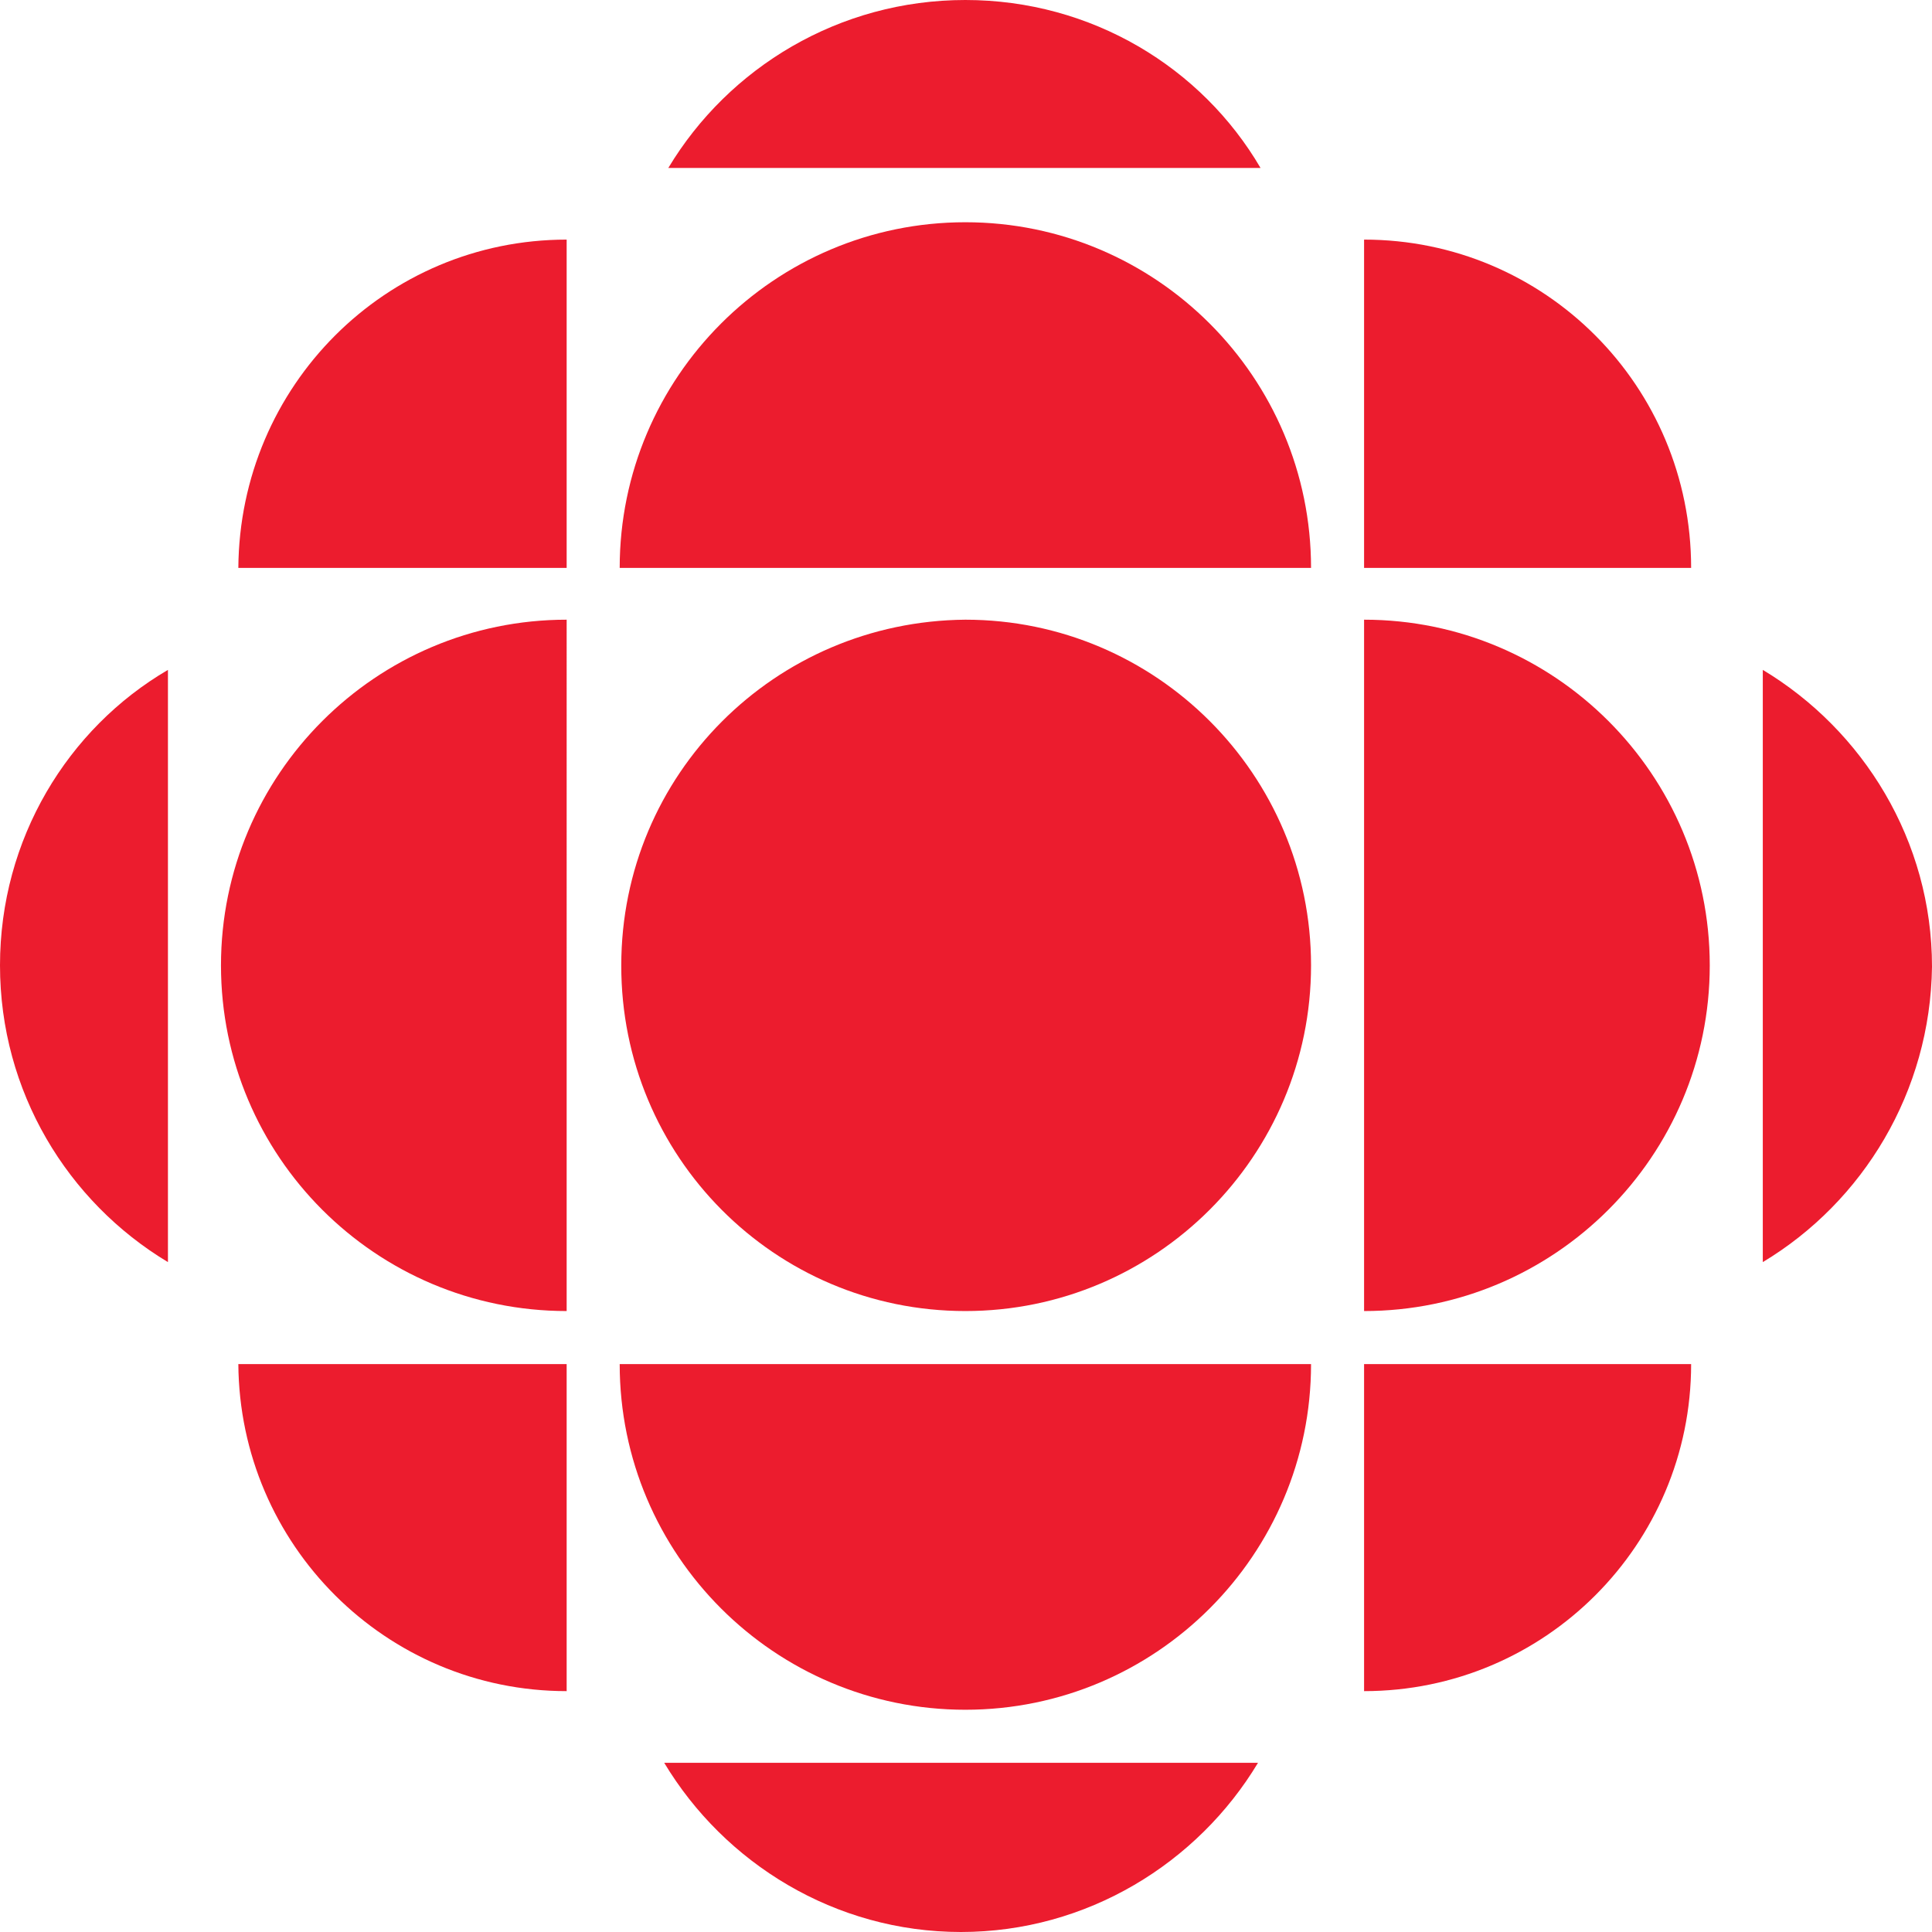
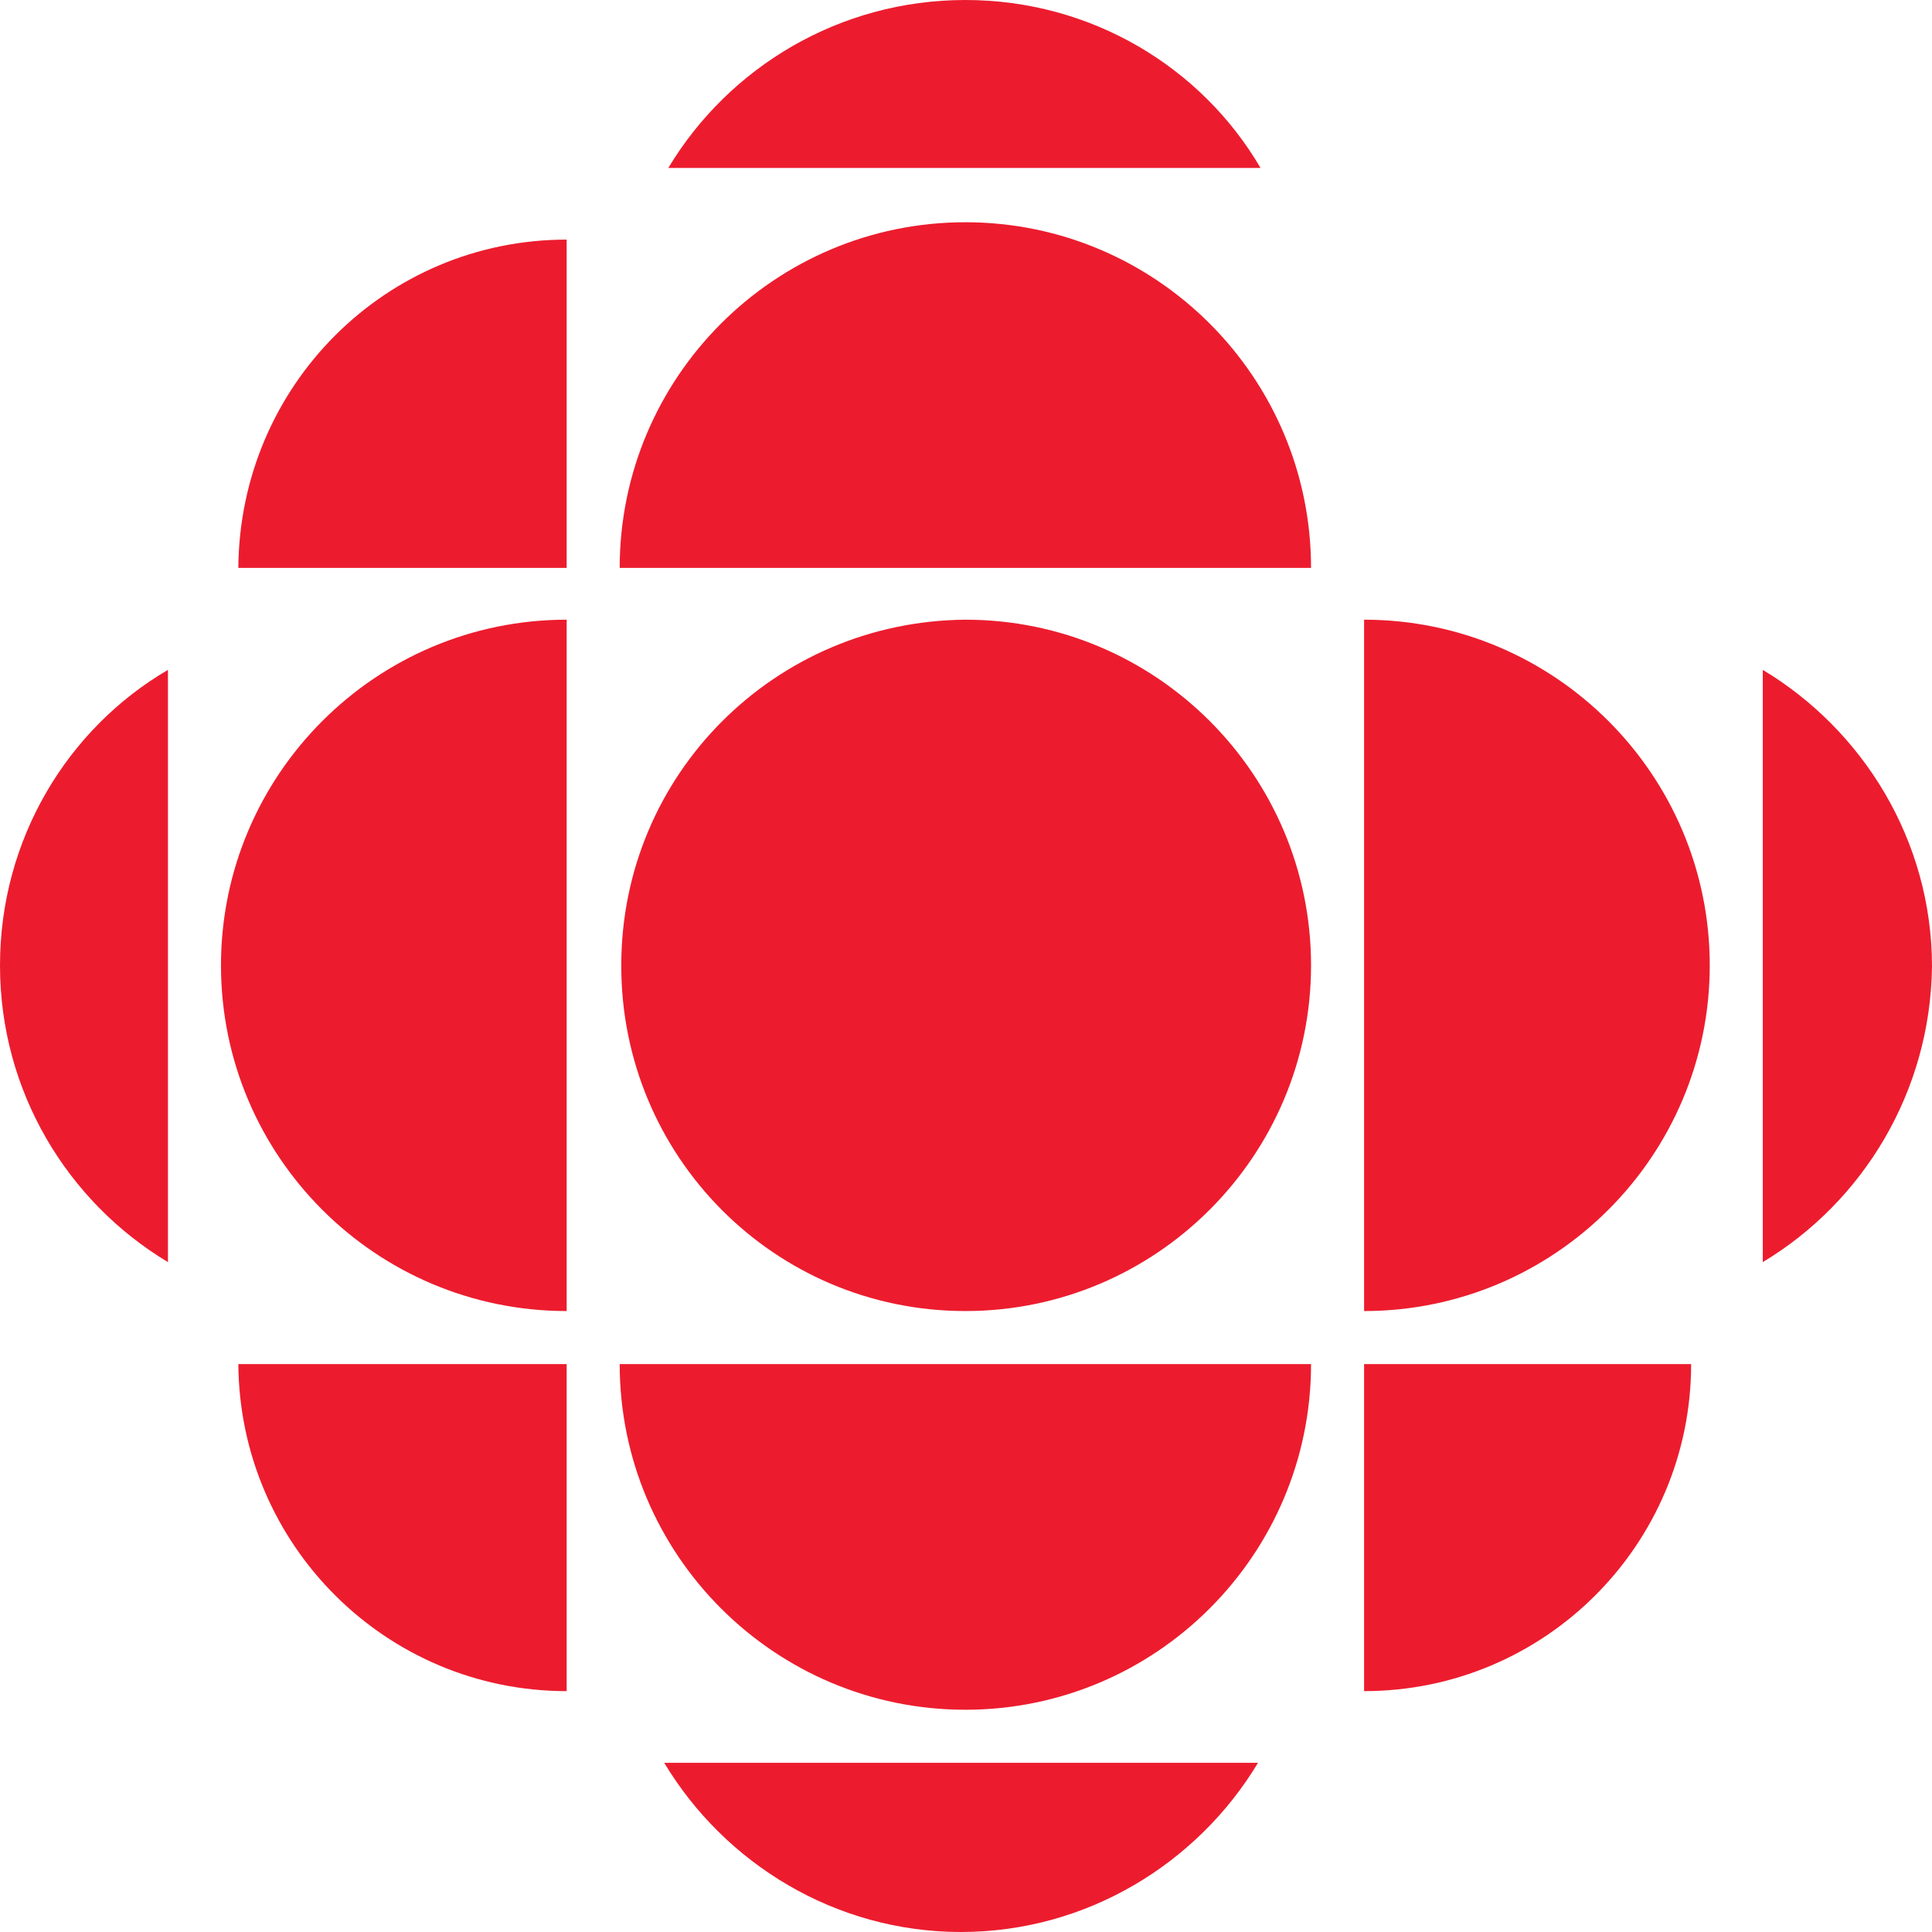
<svg xmlns="http://www.w3.org/2000/svg" version="1.1" id="Layer_1" x="0px" y="0px" viewBox="0 90 612 612" enable-background="new 0 90 612 612" xml:space="preserve">
  <g>
    <g>
      <path fill="#EC1C2E" d="M305.8,505.3c60.4,0,109.5-49.1,109.5-109.5c0-60.4-49.1-109.5-109.5-109.5c-60.4,0.5-109,49.1-109,109.5    C196.7,456.2,245.3,505.3,305.8,505.3z" />
      <path fill="#EC1C2E" d="M305.8,395.8" />
      <path fill="#EC1C2E" d="M179.5,505.3C119,505.3,70,456.2,70,395.8c0-60.4,49.1-109.5,109.5-109.5V505.3z" />
      <path fill="#EC1C2E" d="M432.1,625.7V522.1h103.6C535.7,579.3,489.3,625.7,432.1,625.7z" />
      <path fill="#EC1C2E" d="M179.5,165.9v104h-104C75.9,212.2,122.2,165.9,179.5,165.9" />
      <path fill="#EC1C2E" d="M179.5,625.7V522.1h-104C75.9,579.3,122.2,625.7,179.5,625.7z" />
      <path fill="#EC1C2E" d="M558.4,489.8V302.2c31.8,19.1,53.6,54.1,53.6,94C611.5,435.8,590.2,470.7,558.4,489.8z" />
      <path fill="#EC1C2E" d="M211.7,143.2h187.6C380.7,111.4,345.8,90,305.8,90C265.8,90,230.8,111.4,211.7,143.2z" />
      <path fill="#EC1C2E" d="M398.5,648.4H210.4c19.1,31.8,54.1,53.6,94,53.6S379.4,680.2,398.5,648.4z" />
      <path fill="#EC1C2E" d="M415.3,522.1c0,60.4-49.1,109.5-109.5,109.5s-109.5-49.1-109.5-109.5H415.3z" />
      <path fill="#EC1C2E" d="M432.1,505.3c60.4,0,109.5-49.1,109.5-109.5c0-60.4-49.1-109.5-109.5-109.5V505.3z" />
-       <path fill="#EC1C2E" d="M415.3,269.9c0-60.4-49.1-109.5-109.5-109.5s-109.5,49.1-109.5,109.5H415.3z" />
+       <path fill="#EC1C2E" d="M415.3,269.9c0-60.4-49.1-109.5-109.5-109.5s-109.5,49.1-109.5,109.5z" />
      <path fill="#EC1C2E" d="M53.2,489.8V302.2C21.4,320.8,0,355.8,0,395.8C0,435.8,21.4,470.7,53.2,489.8z" />
-       <path fill="#EC1C2E" d="M535.7,269.9H432.1v-104C489.3,165.9,535.7,212.2,535.7,269.9" />
    </g>
  </g>
</svg>